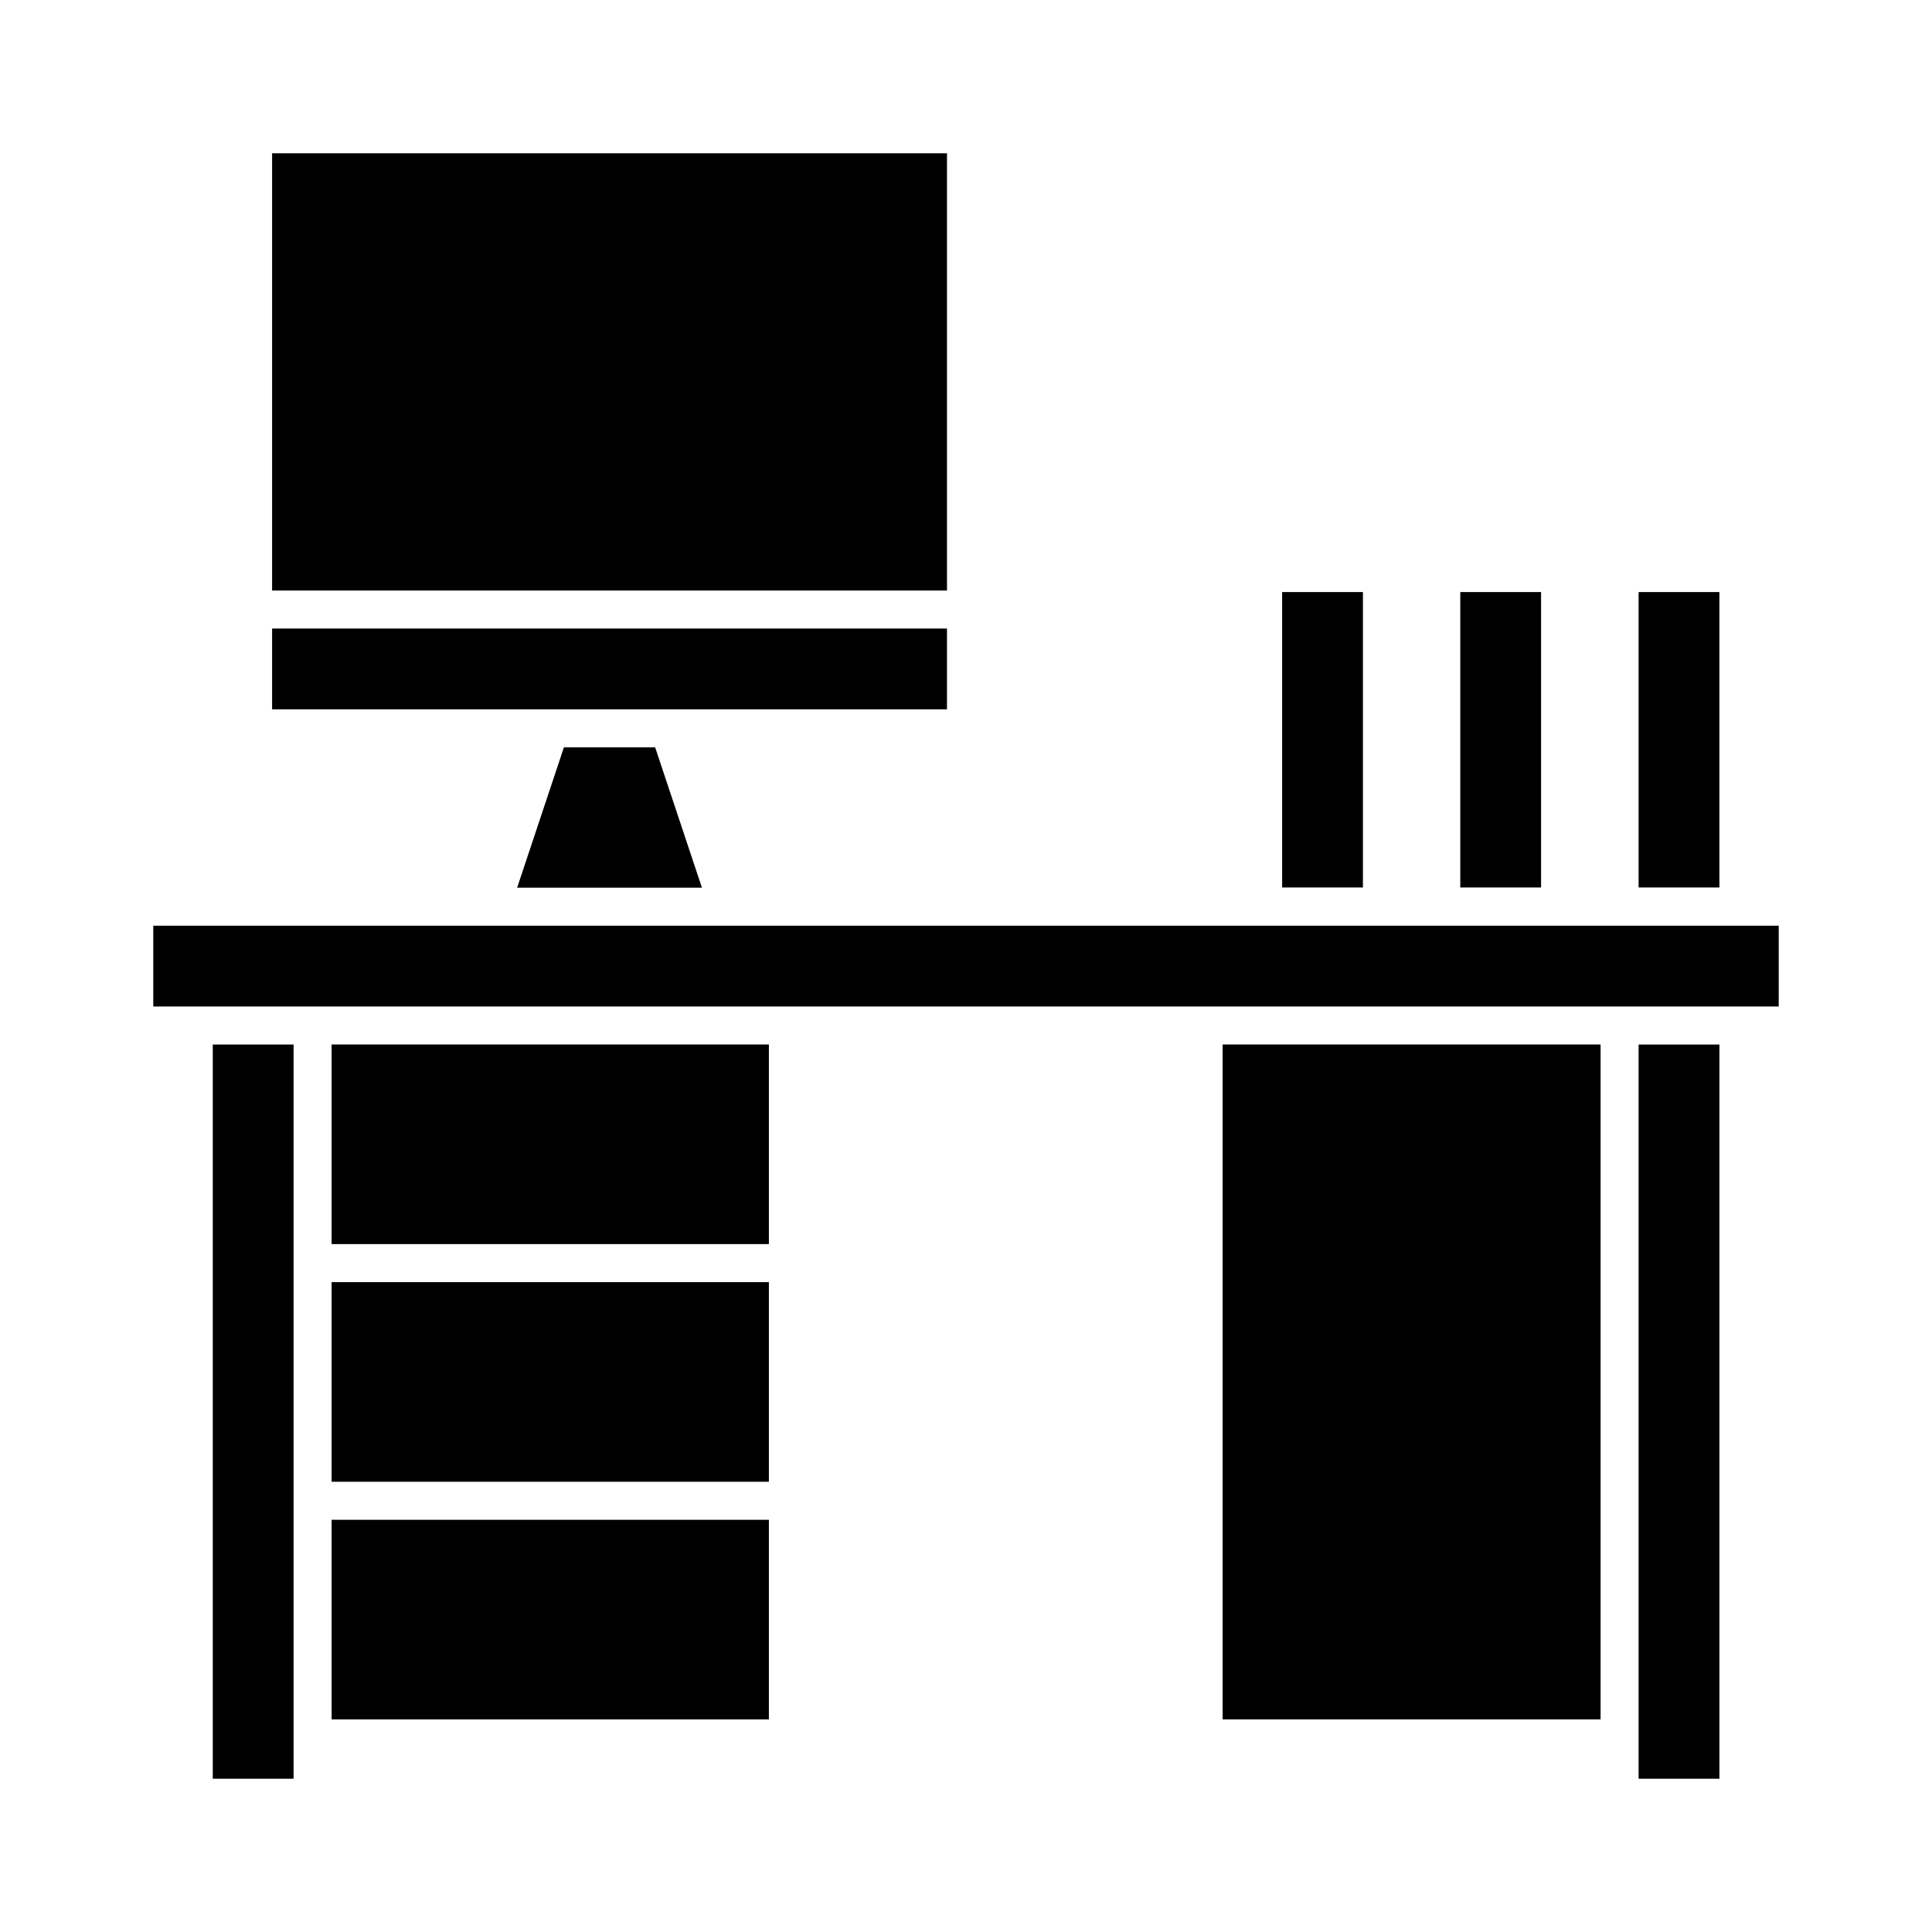
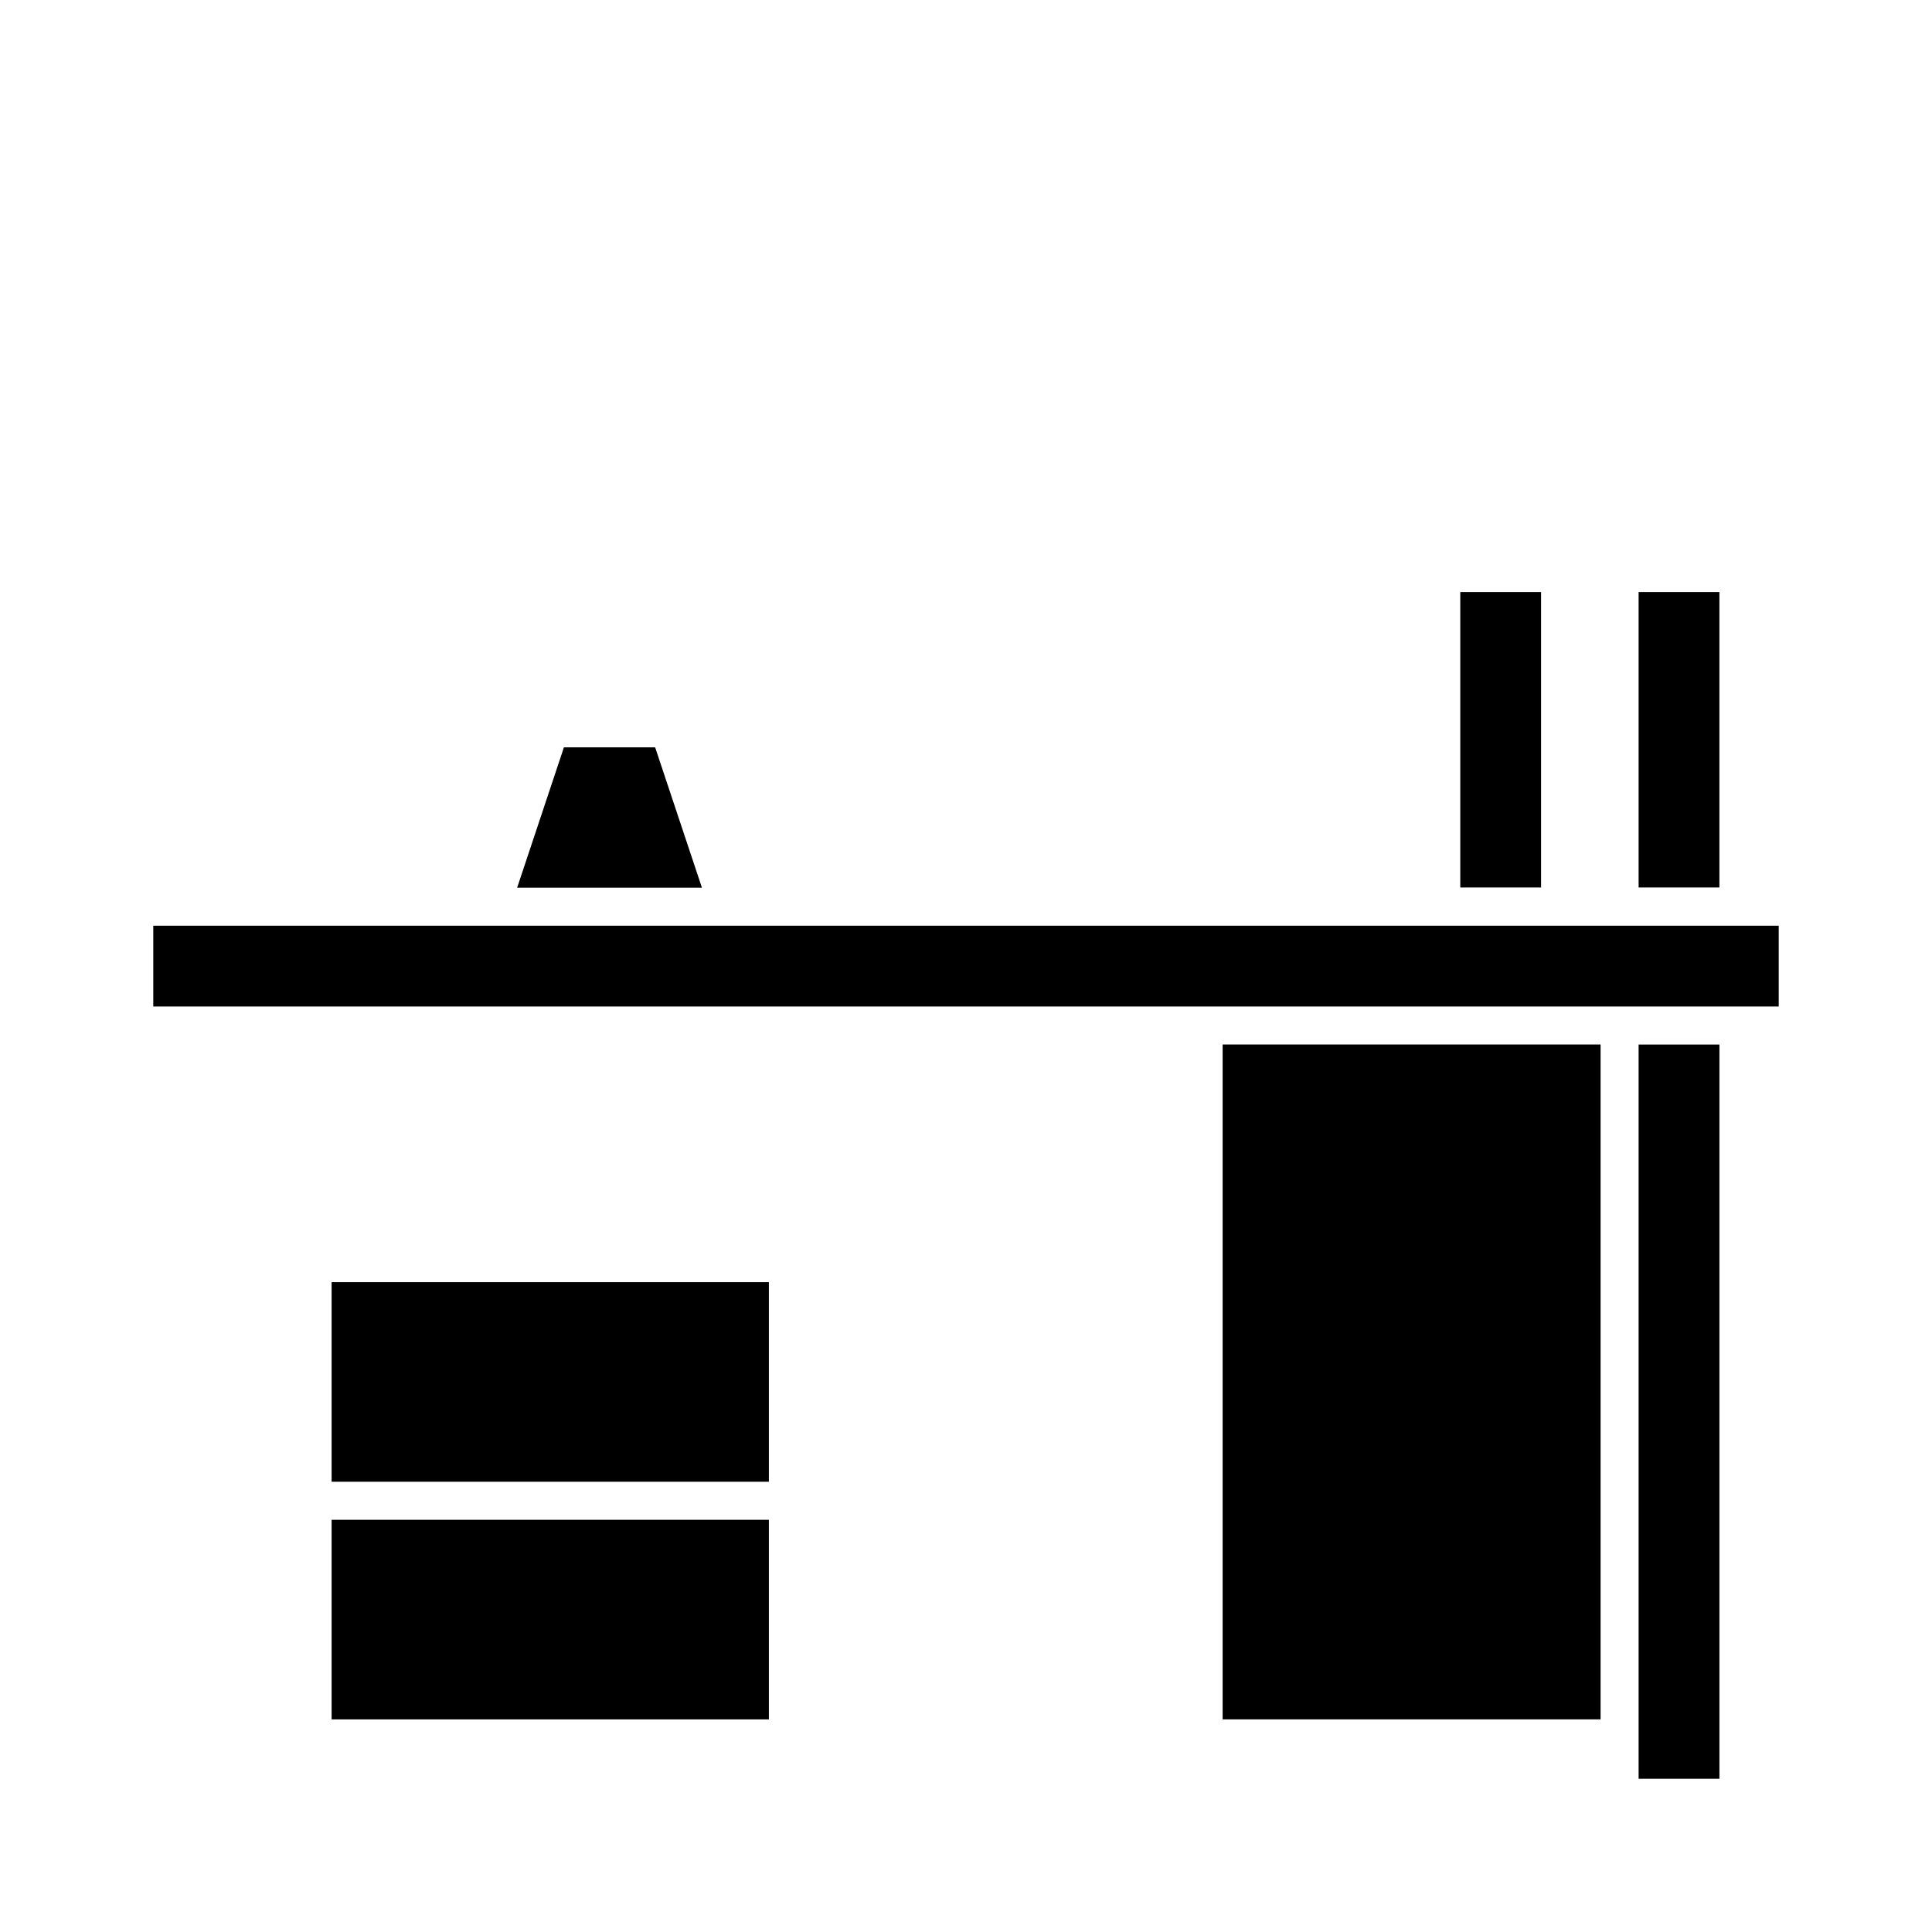
<svg xmlns="http://www.w3.org/2000/svg" fill="#000000" width="800px" height="800px" version="1.1" viewBox="144 144 512 512">
  <g>
    <path d="m573.21 389.32h-388.59v21.414h430.76v-21.414z" />
-     <path d="m200.39 615.38h21.41v-194.57h-21.41z" />
    <path d="m578.25 604.7v10.684h21.414v-194.57h-21.414z" />
-     <path d="m231.88 420.8h115.88v52.898h-115.88z" />
    <path d="m231.88 483.78h115.88v52.898h-115.88z" />
    <path d="m231.88 546.76h115.88v52.898h-115.88z" />
    <path d="m468.01 420.8h100.16v178.85h-100.16z" />
-     <path d="m216.11 184.62h178.85v115.88h-178.85z" />
-     <path d="m394.96 310.57h-178.85v21.41h178.85z" />
    <path d="m293.44 342.06-12.391 37.184h48.969l-12.395-37.184z" />
-     <path d="m483.78 300.9h21.41v78.293h-21.41z" />
-     <path d="m530.99 300.9h21.41v78.293h-21.41z" />
+     <path d="m530.99 300.9h21.41v78.293h-21.41" />
    <path d="m578.25 300.9h21.41v78.293h-21.41z" />
  </g>
</svg>